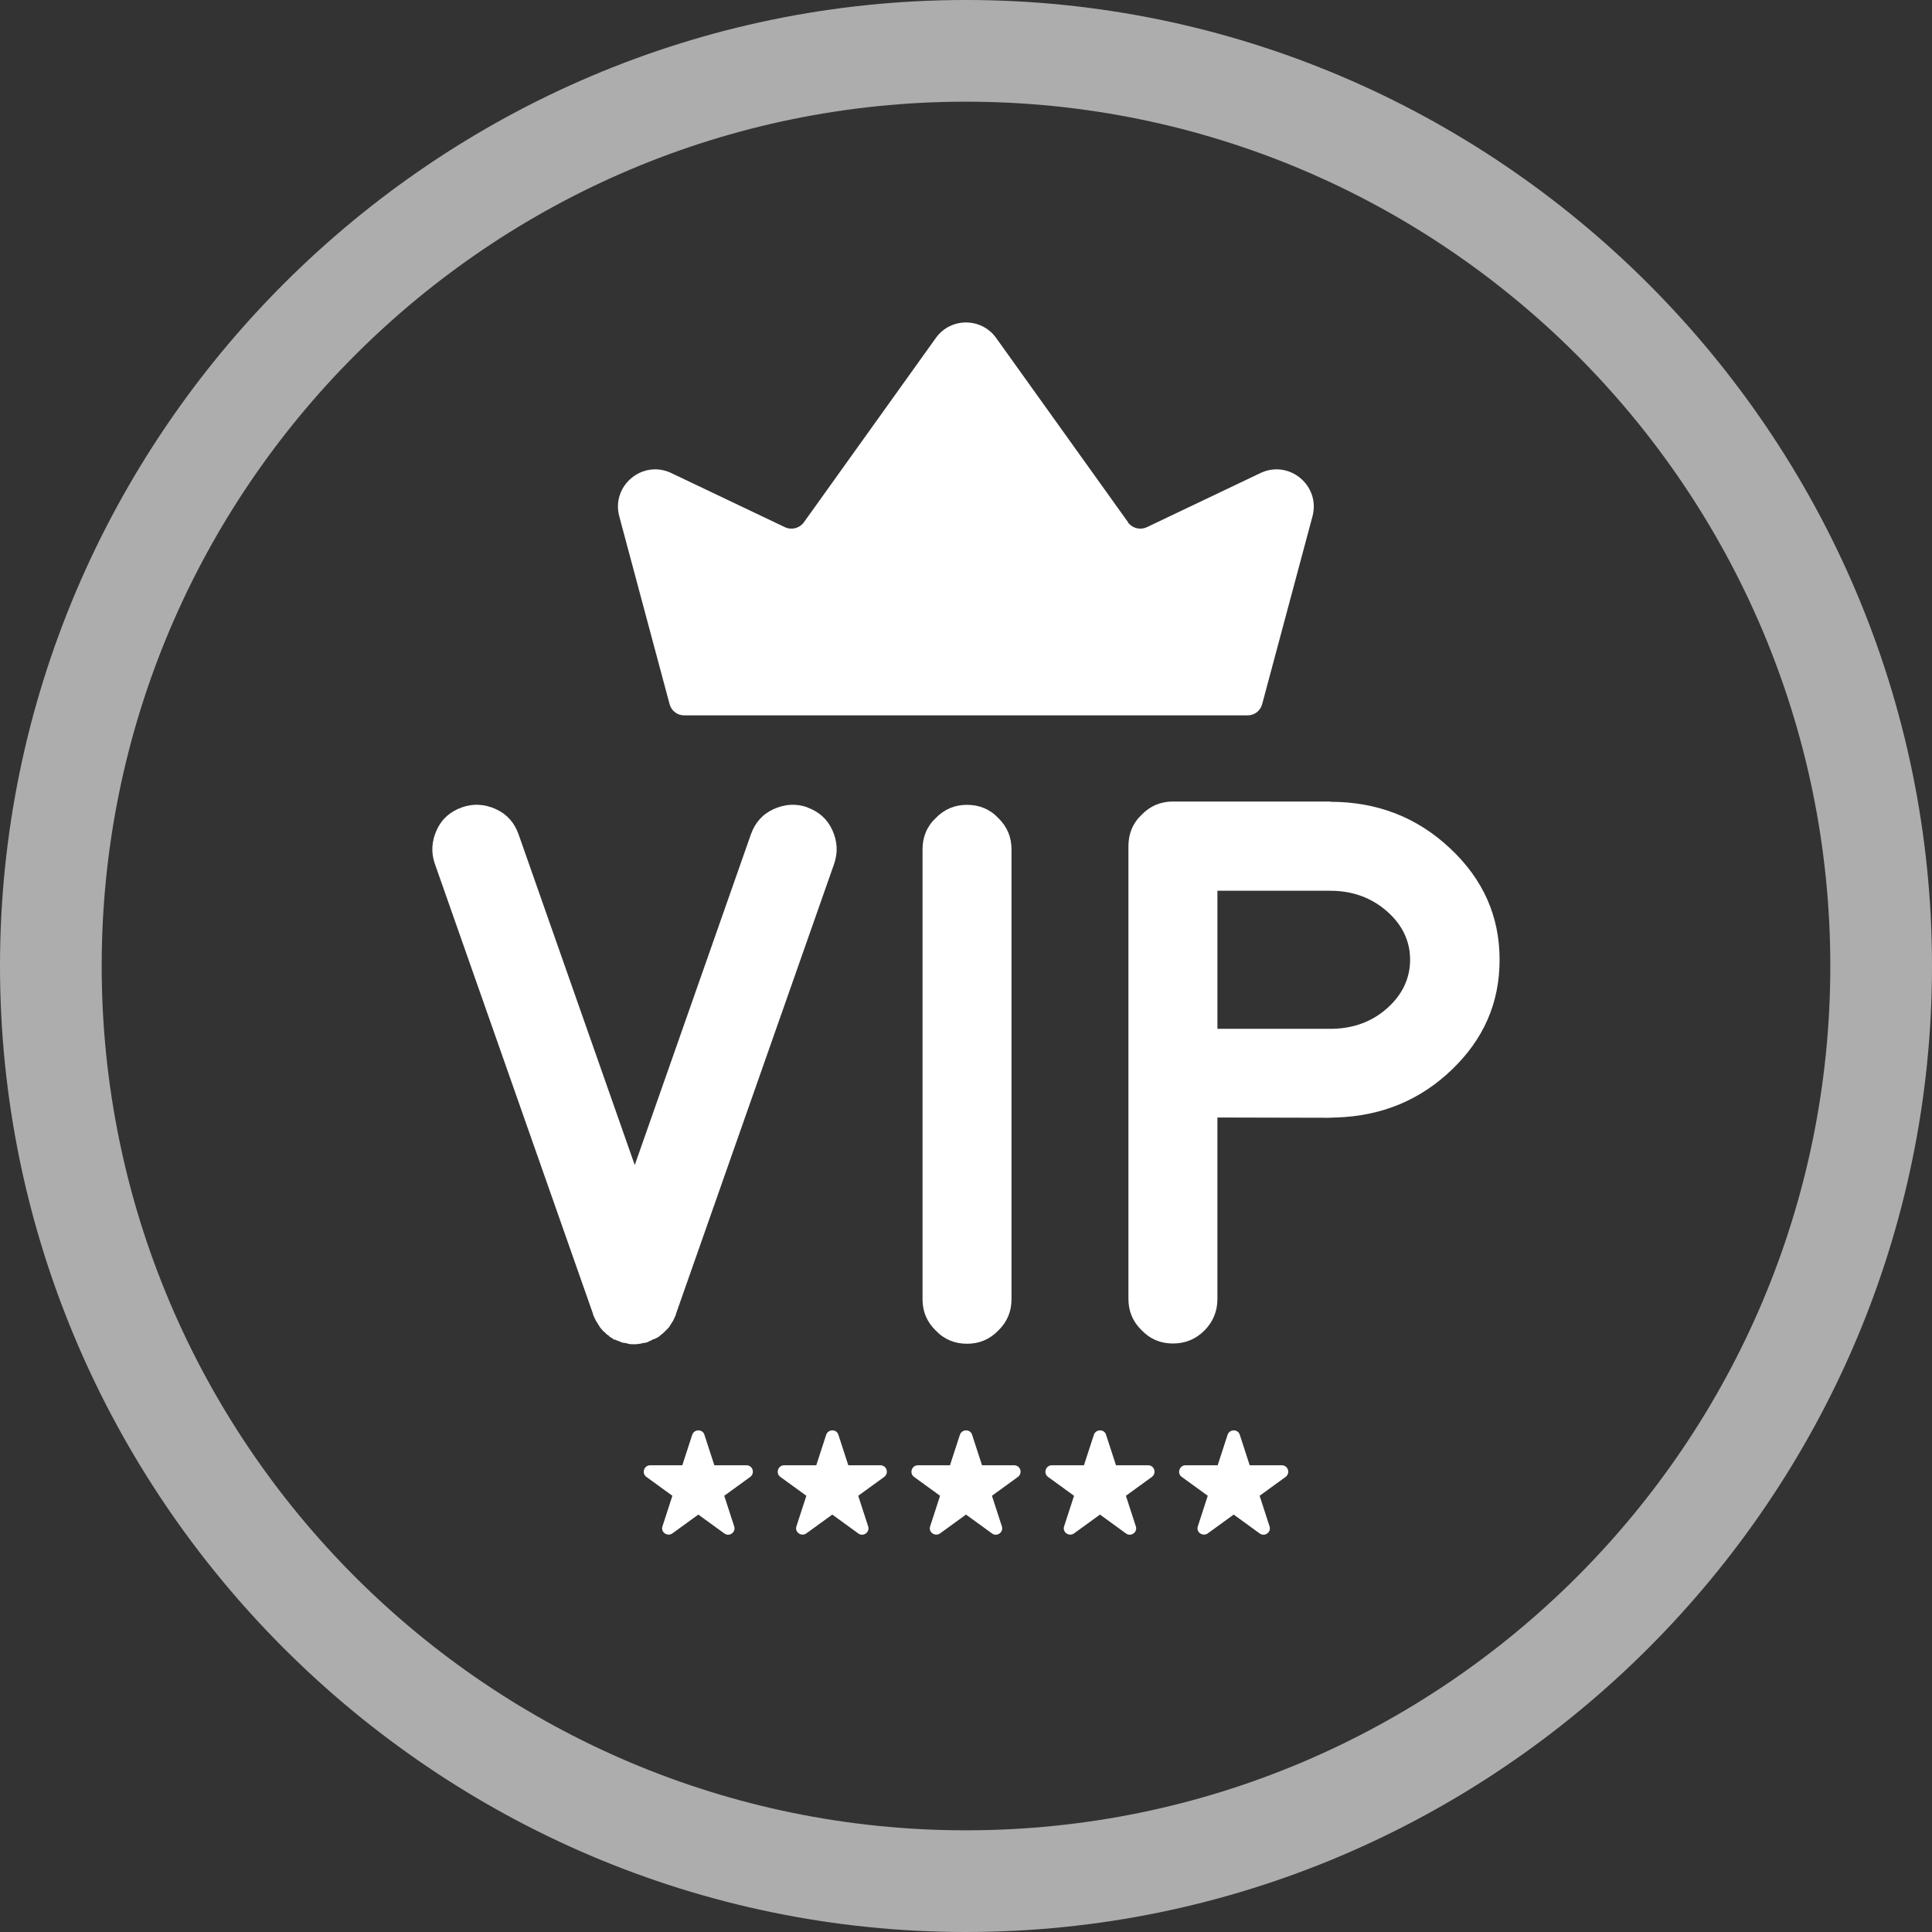
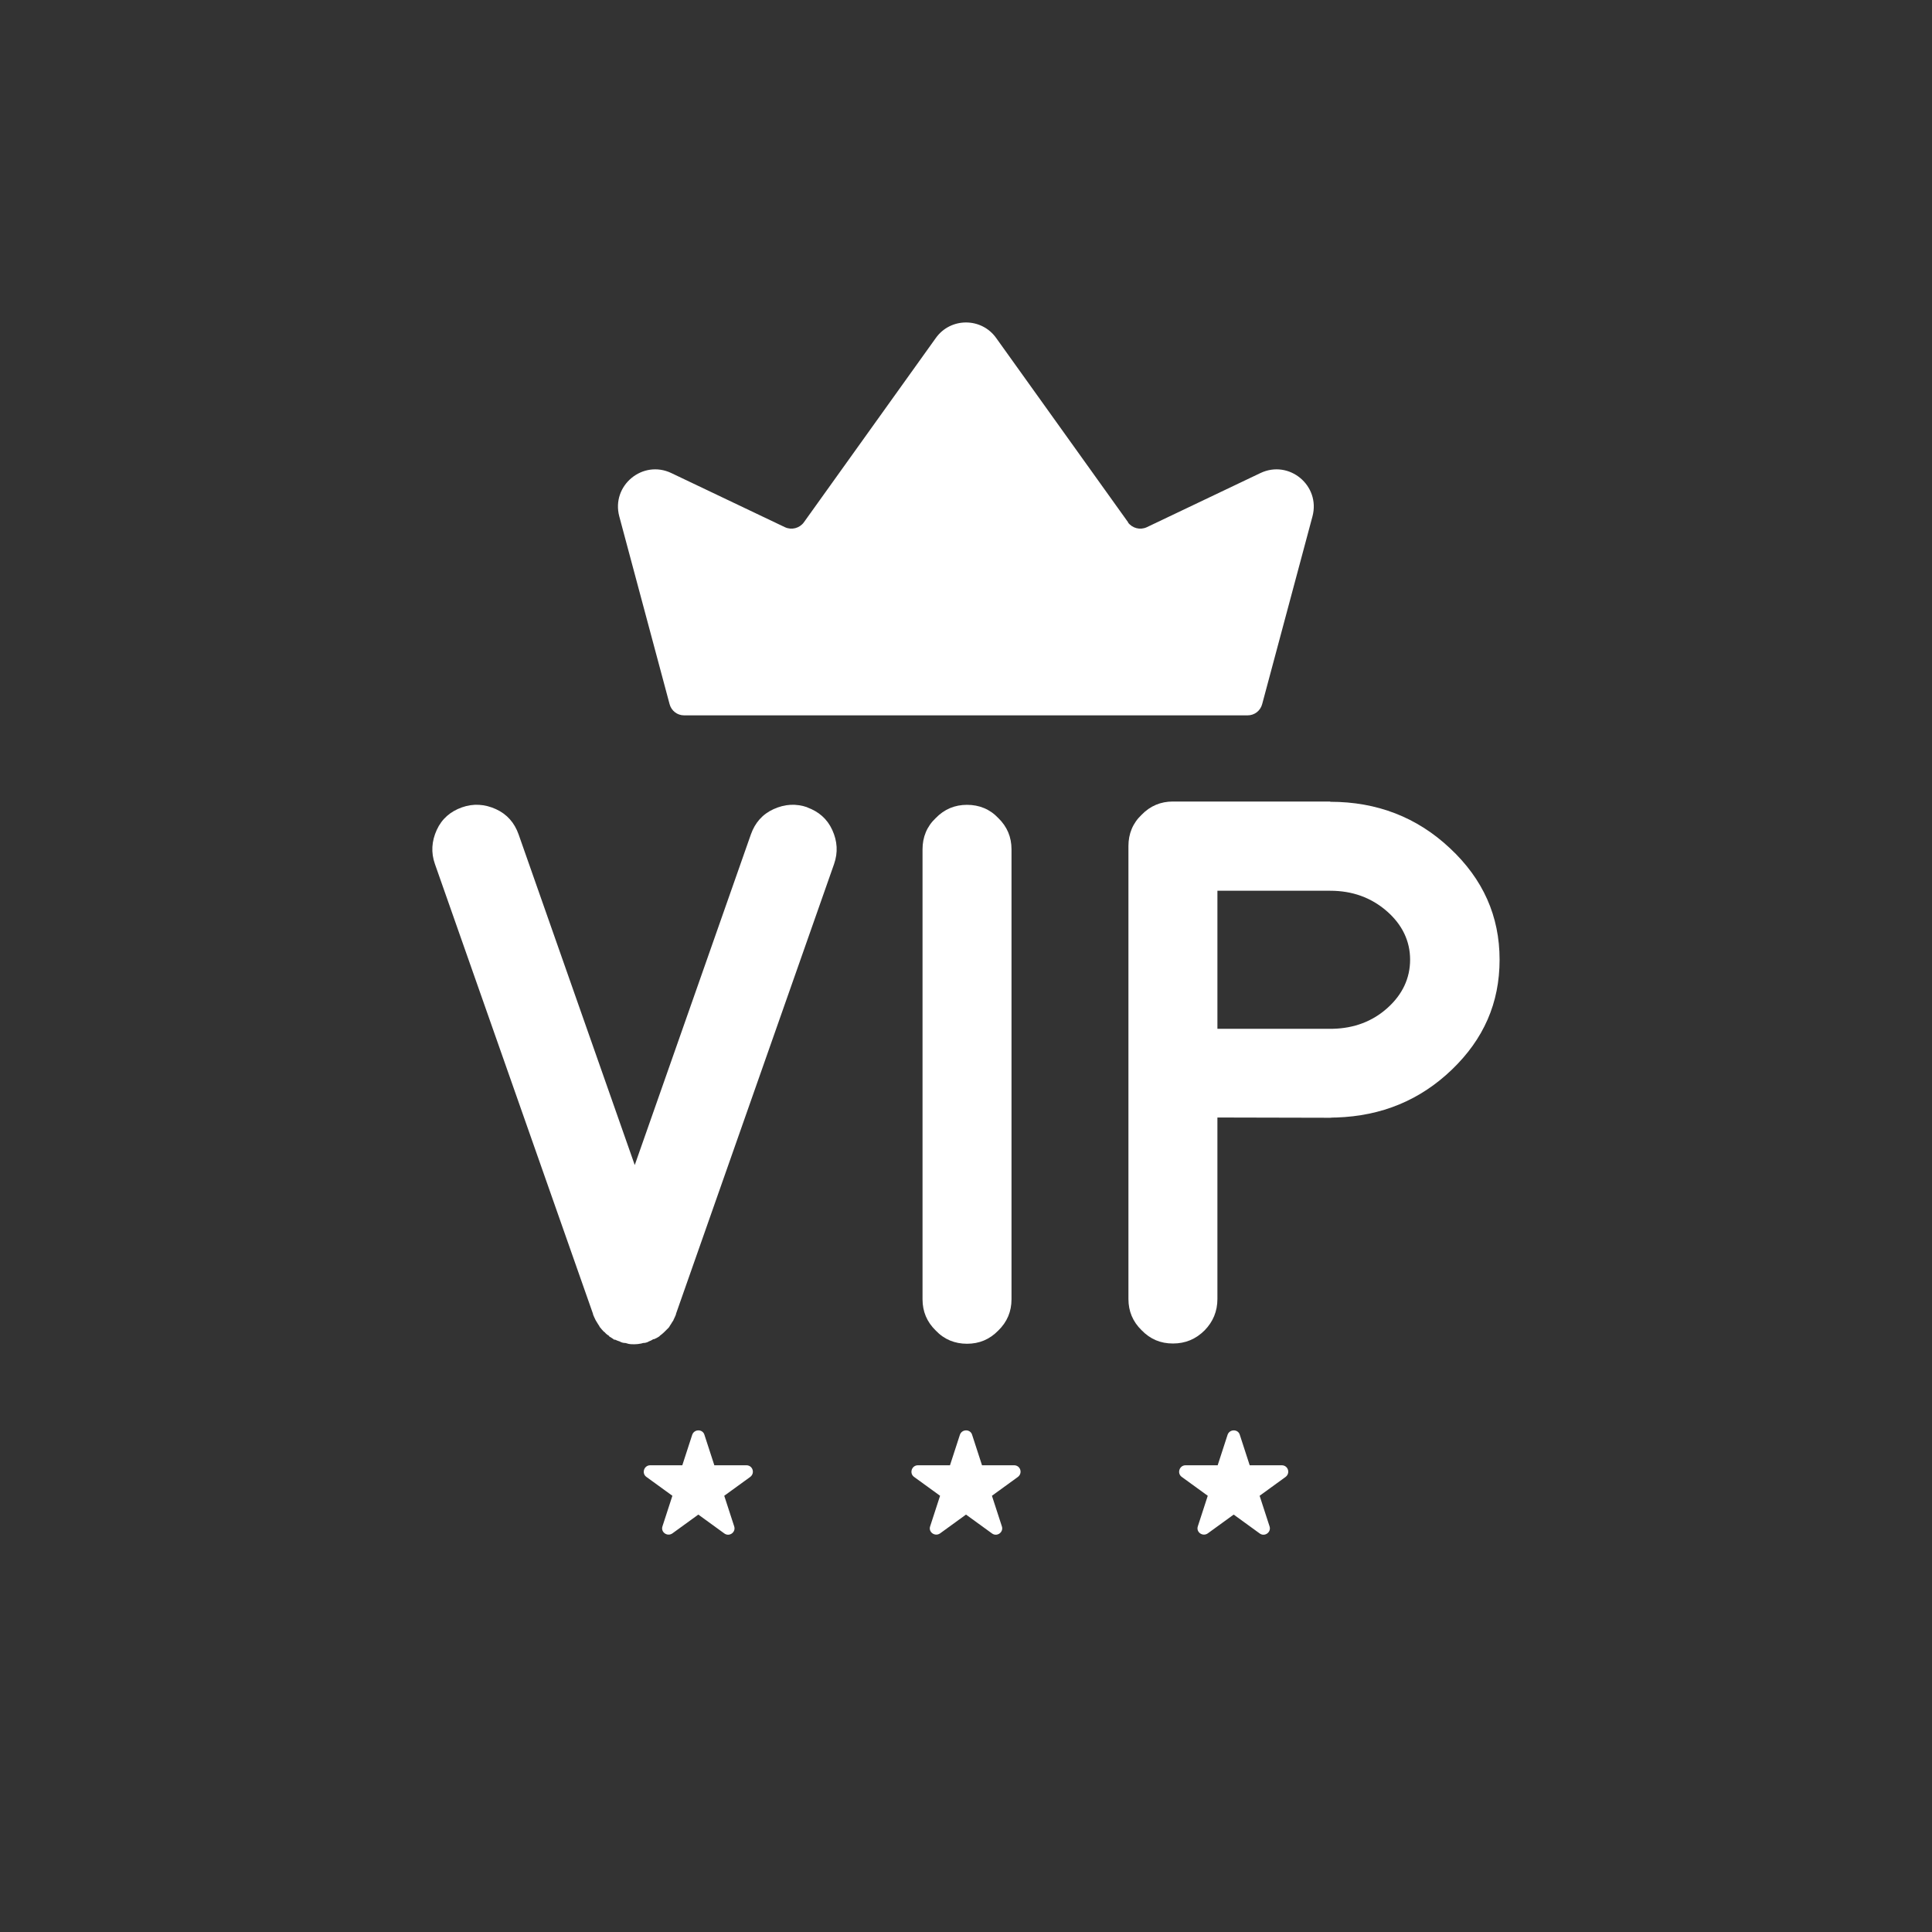
<svg xmlns="http://www.w3.org/2000/svg" id="Layer_2" data-name="Layer 2" viewBox="0 0 76 76">
  <rect x="0" y="0" width="76" height="76" fill="#333333" stroke="none" />
  <defs>
    <style>
      .cls-1 {
        opacity: .6;
      }

      .cls-1, .cls-2 {
        fill: #fff;
      }
    </style>
  </defs>
  <g id="Asianconnect">
    <g id="VIP">
-       <path class="cls-1" d="M38,4c18.75,0,34,15.25,34,34s-15.25,34-34,34S4,56.75,4,38,19.25,4,38,4M38,0h0C17.1,0,0,17.1,0,38h0c0,20.9,17.1,38,38,38h0c20.9,0,38-17.1,38-38h0C76,17.1,58.9,0,38,0h0Z" />
      <g>
        <g>
          <path class="cls-2" d="M31.75,31.76c.45.16.79.45.99.89s.23.88.07,1.34l-6.22,17.7v.02c-.03.07-.06.14-.1.22,0,.02-.02.04-.03.05-.04.07-.08.13-.12.19.02-.02,0,0-.03.05l-.15.15s-.04.04-.03.03c-.05.05-.11.1-.18.15.02,0,0,0-.03.03-.06.04-.12.07-.19.1h-.03c-.06.04-.12.07-.18.09-.04.02-.05.03-.03.02-.05.02-.11.04-.19.04-.08.02-.1.03-.07.02-.1.02-.19.03-.28.03s-.18,0-.28-.03c.03,0,0,0-.07-.02-.08,0-.14-.02-.19-.04.02,0,0,0-.03-.02-.06-.02-.12-.04-.18-.07h-.04c-.06-.05-.12-.08-.18-.12h-.01s-.01-.03-.01-.03c-.07-.04-.13-.09-.18-.15,0,0-.01,0-.04-.03-.05-.05-.09-.1-.13-.15-.02-.02-.03-.03-.03-.05-.04-.06-.08-.12-.12-.19,0,0-.02-.03-.03-.05-.04-.08-.07-.15-.1-.22v-.02l-6.22-17.7c-.16-.45-.13-.9.07-1.34s.54-.73.99-.89.9-.13,1.34.07.73.54.89.99l4.57,13.01,4.57-13.01c.16-.45.45-.79.89-.99s.88-.23,1.34-.07Z" />
          <path class="cls-2" d="M38.04,52.86c-.48,0-.9-.17-1.23-.52-.35-.34-.52-.75-.52-1.23v-17.7c0-.48.17-.9.52-1.23.34-.35.75-.52,1.23-.52s.9.17,1.23.52c.35.34.52.75.52,1.23v17.7c0,.48-.17.89-.52,1.23-.34.35-.75.52-1.23.52Z" />
          <path class="cls-2" d="M52.33,31.54c1.84,0,3.41.61,4.7,1.82,1.31,1.22,1.96,2.68,1.96,4.39s-.63,3.13-1.88,4.33c-1.25,1.2-2.76,1.82-4.54,1.88h-.06c-.11,0-.17.01-.18.01h-.09s-4.35-.01-4.35-.01v7.14c0,.48-.17.89-.5,1.23-.35.35-.76.52-1.25.52s-.89-.17-1.23-.52c-.35-.34-.52-.75-.52-1.23v-17.82c0-.48.17-.9.52-1.23.34-.35.75-.52,1.23-.52h6.19ZM52.43,40.47c.84-.02,1.56-.29,2.15-.82.59-.53.89-1.17.89-1.9s-.31-1.38-.92-1.91-1.35-.8-2.22-.8h-4.44v5.43h4.54Z" />
        </g>
        <g>
          <path class="cls-2" d="M27.71,56.44l.39,1.2h1.26c.25,0,.35.31.15.46l-1.02.74.39,1.2c.08.23-.19.43-.39.28l-1.02-.74-1.02.74c-.2.14-.47-.05-.39-.28l.39-1.2-1.02-.74c-.2-.14-.1-.46.15-.46h1.26s.39-1.2.39-1.2c.08-.23.41-.23.48,0Z" />
-           <path class="cls-2" d="M32.98,56.44l.39,1.2h1.26c.25,0,.35.31.15.46l-1.02.74.39,1.2c.08.23-.19.43-.39.28l-1.02-.74-1.02.74c-.2.14-.47-.05-.39-.28l.39-1.2-1.02-.74c-.2-.14-.1-.46.15-.46h1.26s.39-1.2.39-1.2c.08-.23.41-.23.48,0Z" />
          <path class="cls-2" d="M38.24,56.44l.39,1.2h1.26c.25,0,.35.31.15.46l-1.02.74.39,1.2c.08.23-.19.43-.39.28l-1.02-.74-1.02.74c-.2.14-.47-.05-.39-.28l.39-1.2-1.02-.74c-.2-.14-.1-.46.15-.46h1.26s.39-1.2.39-1.2c.08-.23.41-.23.48,0Z" />
-           <path class="cls-2" d="M43.51,56.44l.39,1.2h1.26c.25,0,.35.31.15.46l-1.02.74.39,1.2c.08.23-.19.43-.39.28l-1.02-.74-1.02.74c-.2.14-.47-.05-.39-.28l.39-1.2-1.02-.74c-.2-.14-.1-.46.15-.46h1.26s.39-1.2.39-1.2c.08-.23.41-.23.48,0Z" />
          <path class="cls-2" d="M48.77,56.44l.39,1.2h1.26c.25,0,.35.31.15.46l-1.02.74.39,1.2c.08.23-.19.43-.39.28l-1.02-.74-1.02.74c-.2.14-.47-.05-.39-.28l.39-1.2-1.02-.74c-.2-.14-.1-.46.15-.46h1.26s.39-1.2.39-1.2c.08-.23.41-.23.48,0Z" />
        </g>
        <path class="cls-2" d="M44.38,20.55l-5.19-7.25c-.58-.82-1.8-.82-2.38,0l-5.19,7.25c-.17.23-.48.31-.74.19l-4.47-2.13c-1.13-.54-2.37.49-2.05,1.7l1.98,7.39c.07.26.3.44.57.44h22.17c.27,0,.5-.18.57-.44l1.98-7.39c.32-1.21-.92-2.24-2.05-1.7l-4.47,2.13c-.26.12-.57.04-.74-.19Z" />
      </g>
    </g>
  </g>
</svg>